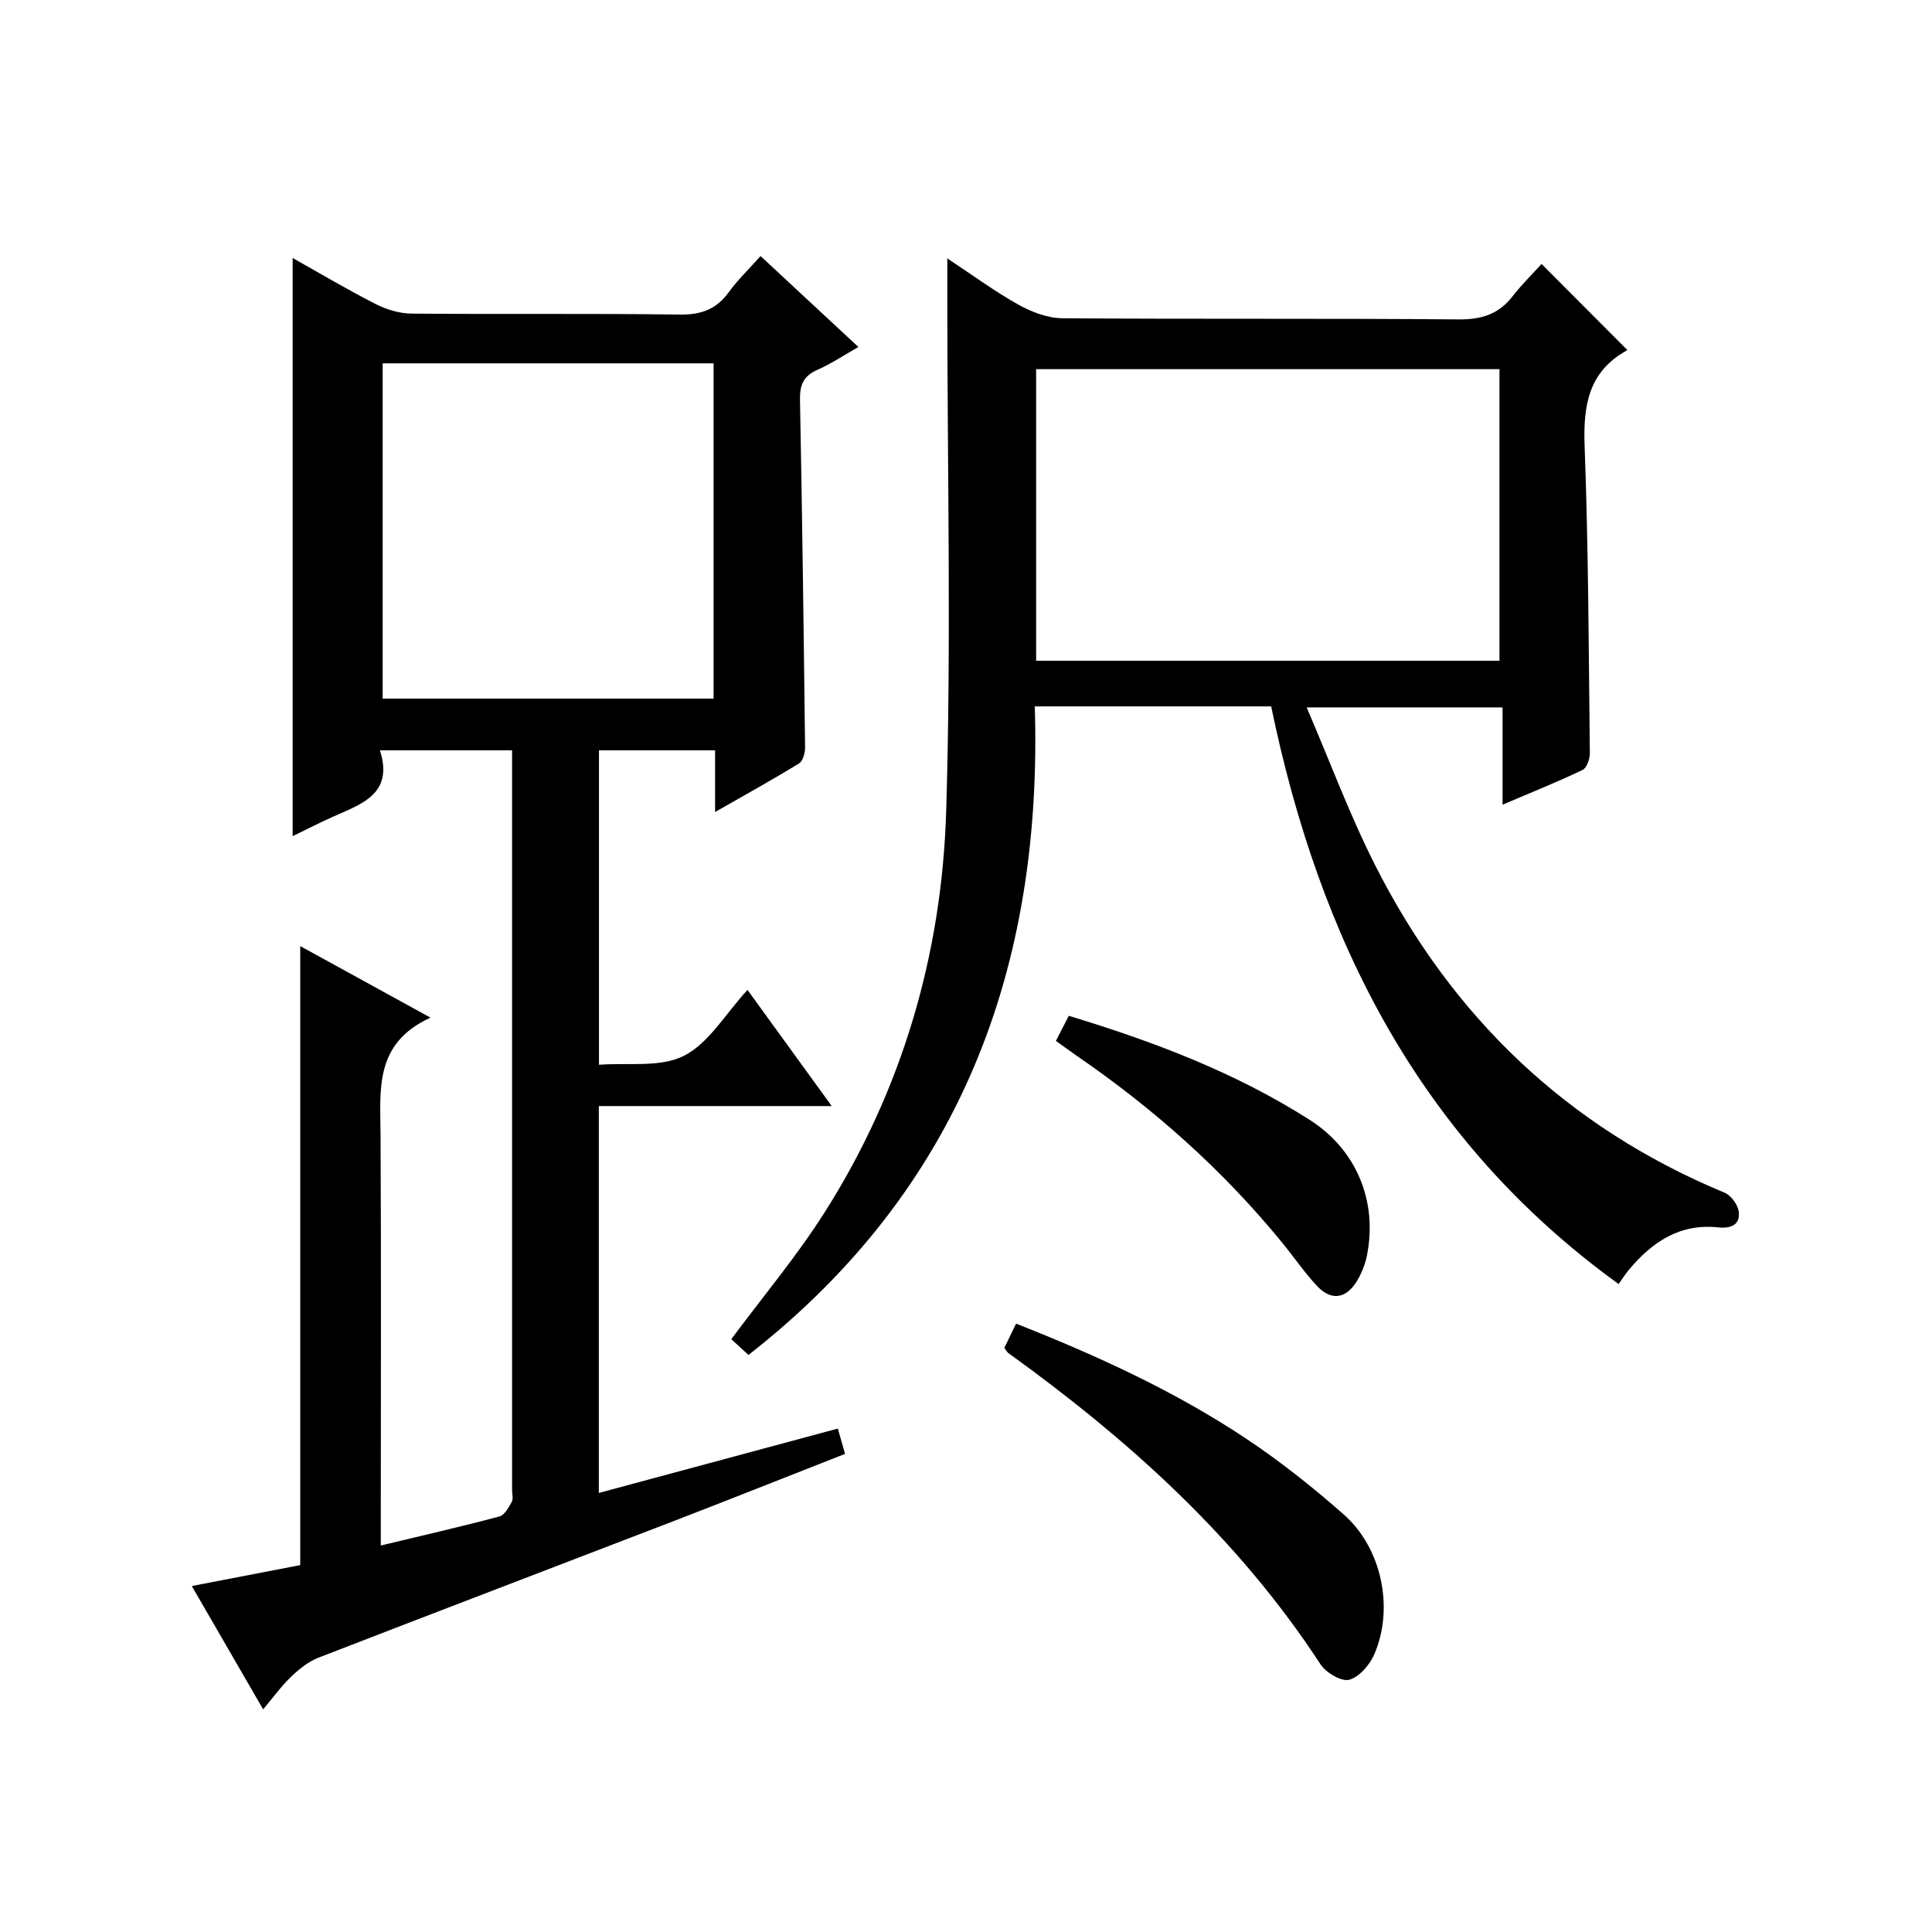
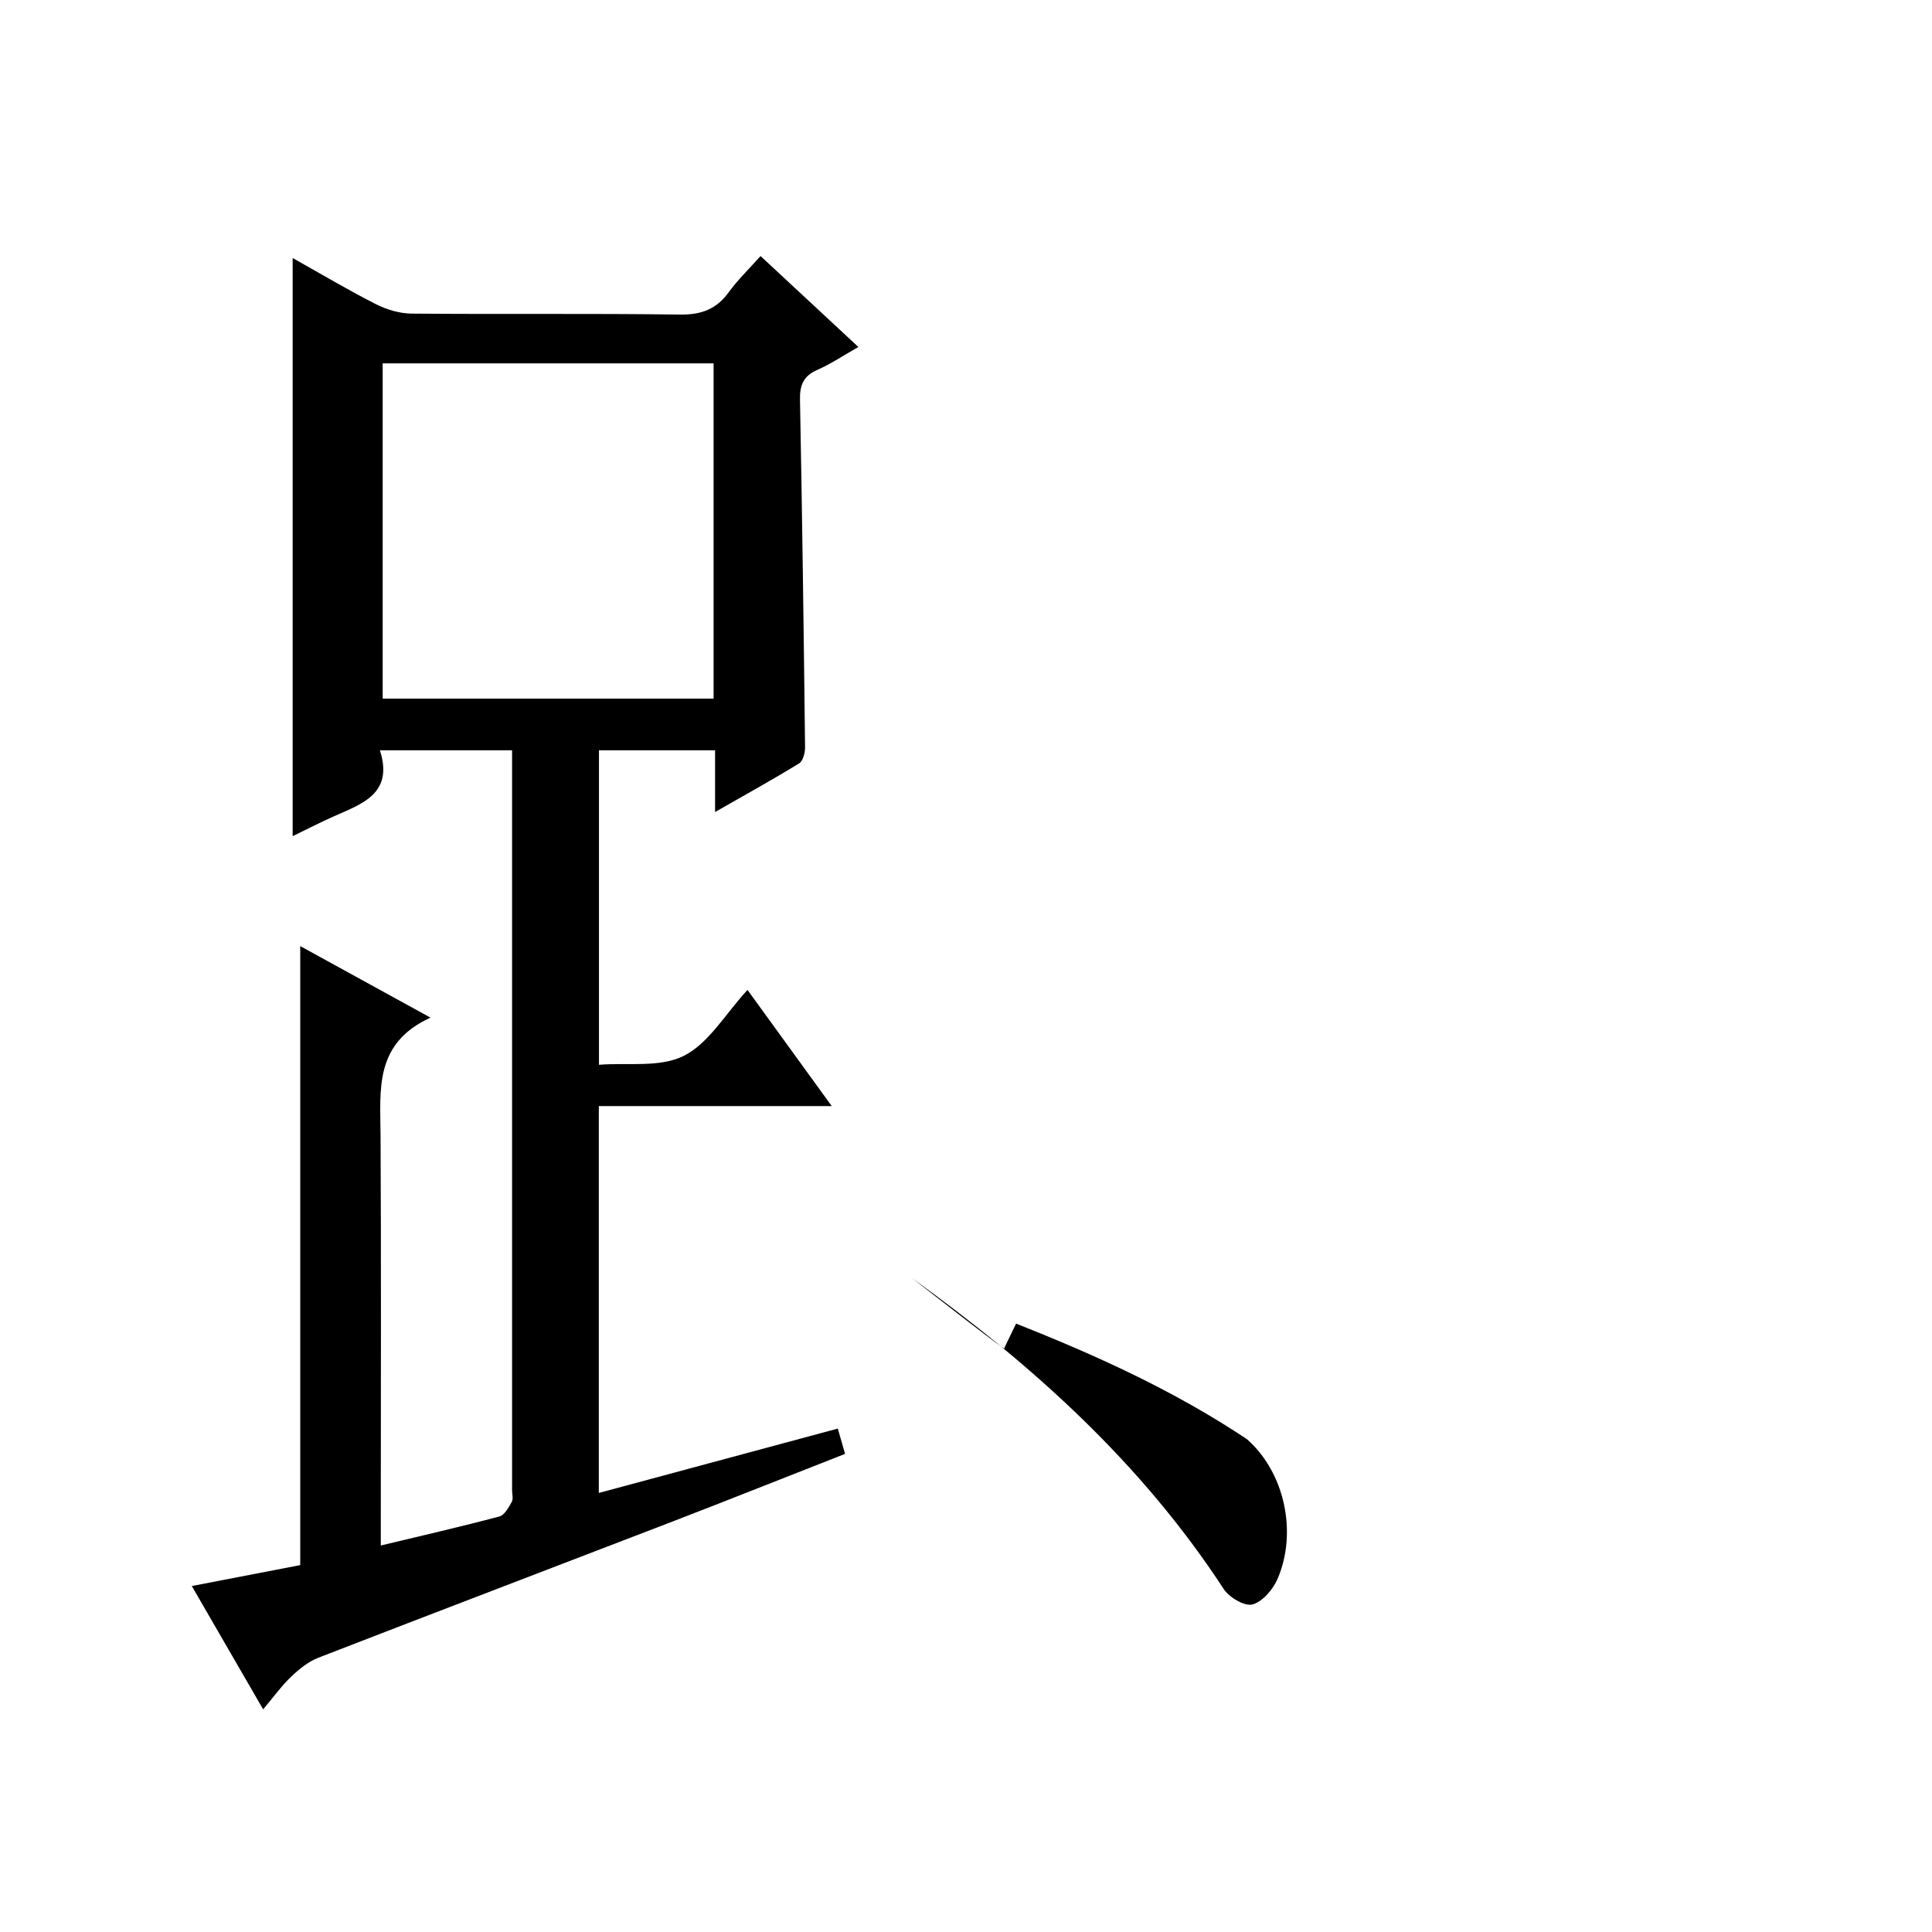
<svg xmlns="http://www.w3.org/2000/svg" version="1.1" id="ZDIC" x="0px" y="0px" viewBox="0 0 400 400" style="enable-background:new 0 0 400 400;" xml:space="preserve">
  <g>
    <path d="M54.48,353.9c-5.07-8.77-9.8-16.93-14.77-25.53c7.89-1.52,15.25-2.94,22.45-4.33c0-42.74,0-85.17,0-128.16   c8.57,4.71,17.18,9.43,26.97,14.81c-11.7,5.33-10.39,14.96-10.34,24.33c0.14,26.33,0.05,52.67,0.05,79.01c0,1.82,0,3.63,0,5.95   c8.48-2.04,16.55-3.88,24.55-6.01c1.06-0.28,1.92-1.86,2.56-3.01c0.36-0.64,0.07-1.63,0.07-2.46c0-49.5,0-99.01,0-148.51   c0-1.46,0-2.92,0-4.65c-9.2,0-17.93,0-27.36,0c2.87,9.01-3.72,11.08-9.64,13.72c-2.82,1.25-5.56,2.67-8.43,4.06   c0-39.99,0-79.57,0-119.7c5.69,3.19,11.33,6.55,17.17,9.52c2.26,1.15,4.96,1.97,7.48,1.99c18.5,0.16,37-0.06,55.49,0.2   c4.41,0.06,7.57-1.07,10.15-4.63c1.84-2.54,4.15-4.75,6.58-7.49c6.65,6.18,13.16,12.24,20.26,18.83c-3.11,1.76-5.68,3.5-8.48,4.73   c-2.89,1.26-3.67,3.14-3.61,6.19c0.46,23.98,0.77,47.97,1.05,71.96c0.01,1.13-0.42,2.83-1.23,3.33c-5.47,3.36-11.1,6.47-17.4,10.07   c0-4.73,0-8.62,0-12.78c-8.22,0-15.96,0-24.04,0c0,21.39,0,42.65,0,65.11c5.91-0.47,12.64,0.63,17.57-1.85   c5.15-2.59,8.56-8.63,13.18-13.65c5.69,7.85,11.27,15.55,17.44,24.05c-16.56,0-32.25,0-48.22,0c0,26.98,0,53.38,0,80.1   c16.6-4.47,32.87-8.85,49.48-13.33c0.55,1.91,0.98,3.41,1.5,5.24c-12.06,4.73-23.83,9.42-35.65,13.98   c-24.46,9.42-48.95,18.74-73.39,28.22c-2.06,0.8-3.96,2.33-5.59,3.88C58.32,349,56.68,351.29,54.48,353.9z M79.23,75.23   c0,23.43,0,46.48,0,69.41c23.12,0,45.84,0,68.51,0c0-23.33,0-46.26,0-69.41C124.84,75.23,102.24,75.23,79.23,75.23z" />
-     <path d="M335.12,265.85c-41.42-29.96-62-71.56-71.94-119.6c-16.3,0-32.25,0-48.94,0c1.66,54.08-15.39,100-59.28,134.28   c-1.45-1.34-2.64-2.43-3.55-3.27c6.56-8.84,13.52-17.13,19.28-26.19c16.09-25.32,24.31-53.46,25.21-83.18   c1.06-35.12,0.24-70.3,0.23-105.45c0-2.65,0-5.31,0-8.94c5.15,3.4,9.76,6.8,14.71,9.57c2.73,1.53,6.05,2.8,9.12,2.82   c27.33,0.21,54.67,0,82,0.24c4.75,0.04,8.3-1.05,11.2-4.78c1.92-2.47,4.17-4.68,6-6.7c6.24,6.25,11.84,11.87,17.67,17.72   c0.12-0.36,0.11,0.12-0.1,0.23c-7.92,4.44-8.96,11.45-8.65,19.84c0.79,21.14,0.84,42.31,1.08,63.47c0.01,1.2-0.63,3.08-1.51,3.5   c-5.18,2.48-10.52,4.62-16.56,7.19c0-7.03,0-13.38,0-20.14c-13.48,0-26.37,0-40.56,0c4.81,11.18,8.9,22.25,14.2,32.72   c15.84,31.28,39.7,54.22,72.32,67.75c1.33,0.55,2.74,2.46,2.93,3.9c0.37,2.81-1.68,3.56-4.23,3.29c-7.93-0.86-13.67,3-18.48,8.75   C336.54,263.73,335.93,264.71,335.12,265.85z M310.45,136.8c0-20.44,0-40.48,0-60.37c-32.24,0-64.09,0-95.93,0   c0,20.32,0,40.23,0,60.37C246.56,136.8,278.3,136.8,310.45,136.8z" />
-     <path d="M207.93,279.08c0.71-1.47,1.49-3.07,2.44-5.04c16.76,6.62,32.94,14.01,47.8,23.93c7.02,4.69,13.7,10,20.04,15.59   c7.85,6.91,10.45,19.32,6.35,28.89c-0.95,2.2-3.11,4.75-5.2,5.32c-1.62,0.44-4.81-1.44-5.95-3.17   c-17.01-26.07-39.64-46.45-64.64-64.46C208.51,279.94,208.36,279.62,207.93,279.08z" />
-     <path d="M218.61,215.51c0.94-1.83,1.76-3.43,2.67-5.2c17.56,5.33,34.47,11.72,49.87,21.54c9.69,6.18,14.1,16.85,11.86,28.08   c-0.38,1.91-1.16,3.85-2.2,5.5c-2.25,3.55-5.3,3.87-8.18,0.77c-2.59-2.79-4.76-5.97-7.18-8.93c-12.3-15.06-26.68-27.83-42.7-38.8   C221.42,217.53,220.1,216.57,218.61,215.51z" />
+     <path d="M207.93,279.08c0.71-1.47,1.49-3.07,2.44-5.04c16.76,6.62,32.94,14.01,47.8,23.93c7.85,6.91,10.45,19.32,6.35,28.89c-0.95,2.2-3.11,4.75-5.2,5.32c-1.62,0.44-4.81-1.44-5.95-3.17   c-17.01-26.07-39.64-46.45-64.64-64.46C208.51,279.94,208.36,279.62,207.93,279.08z" />
  </g>
</svg>